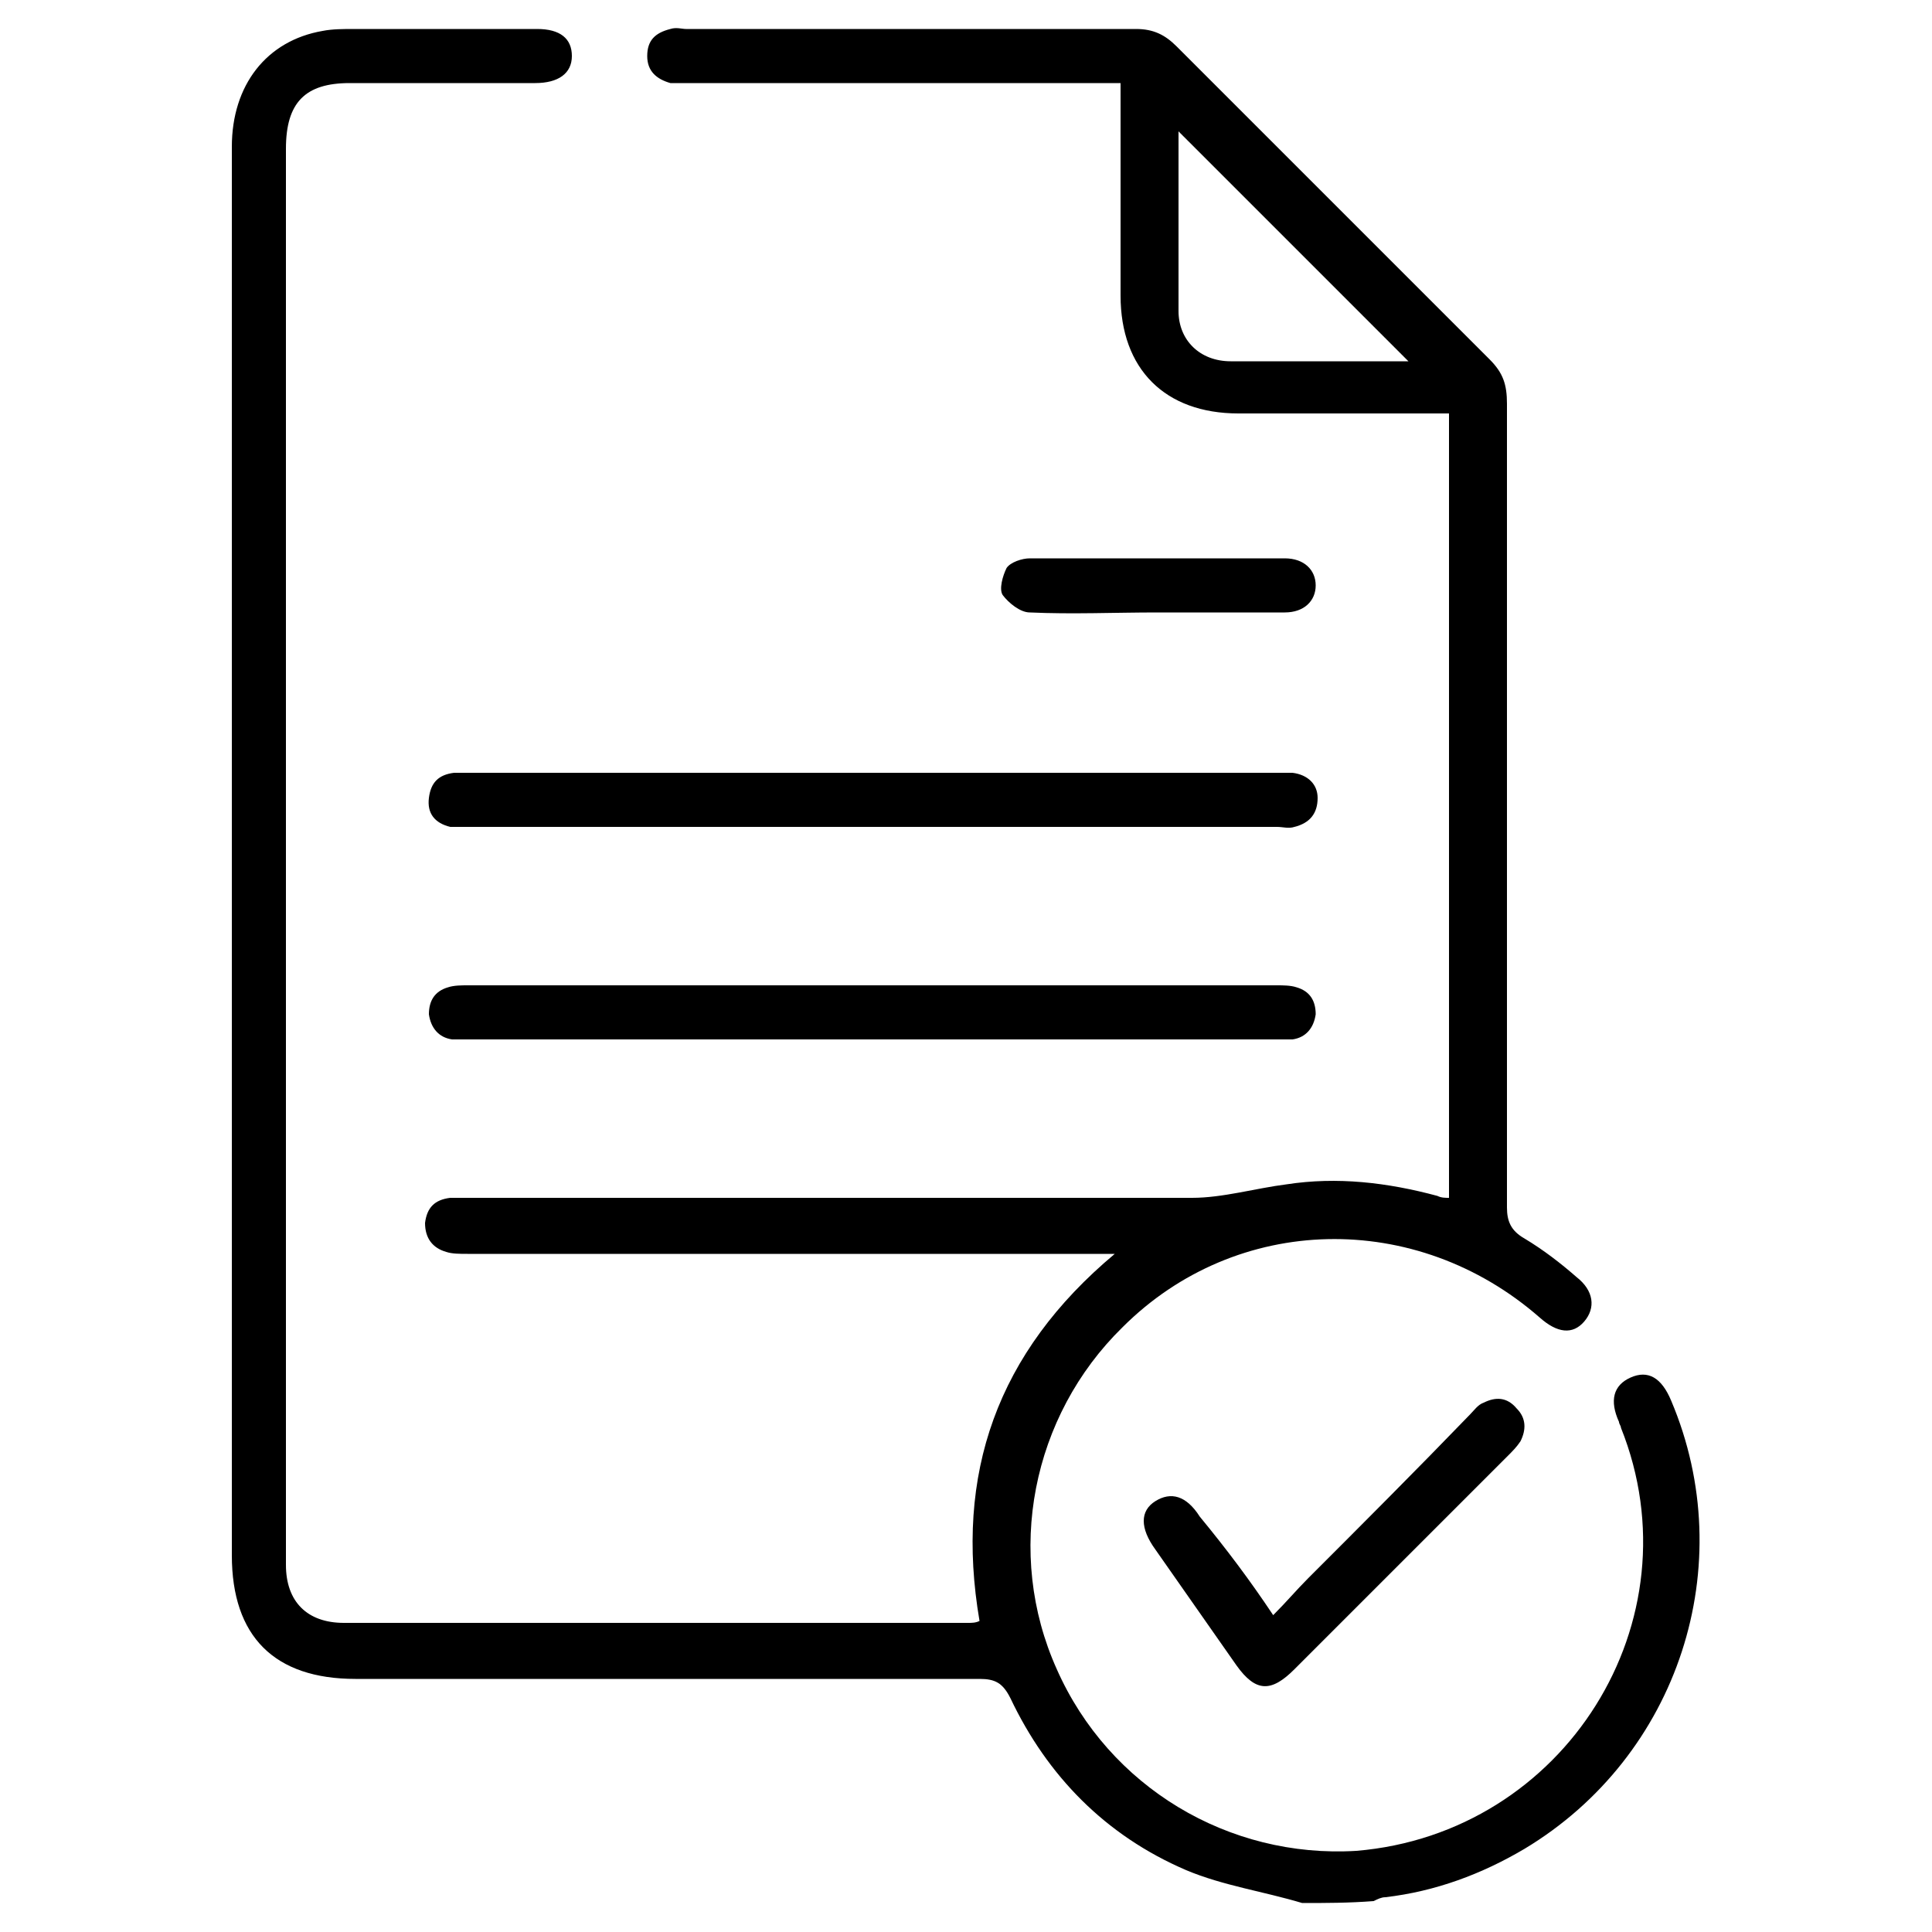
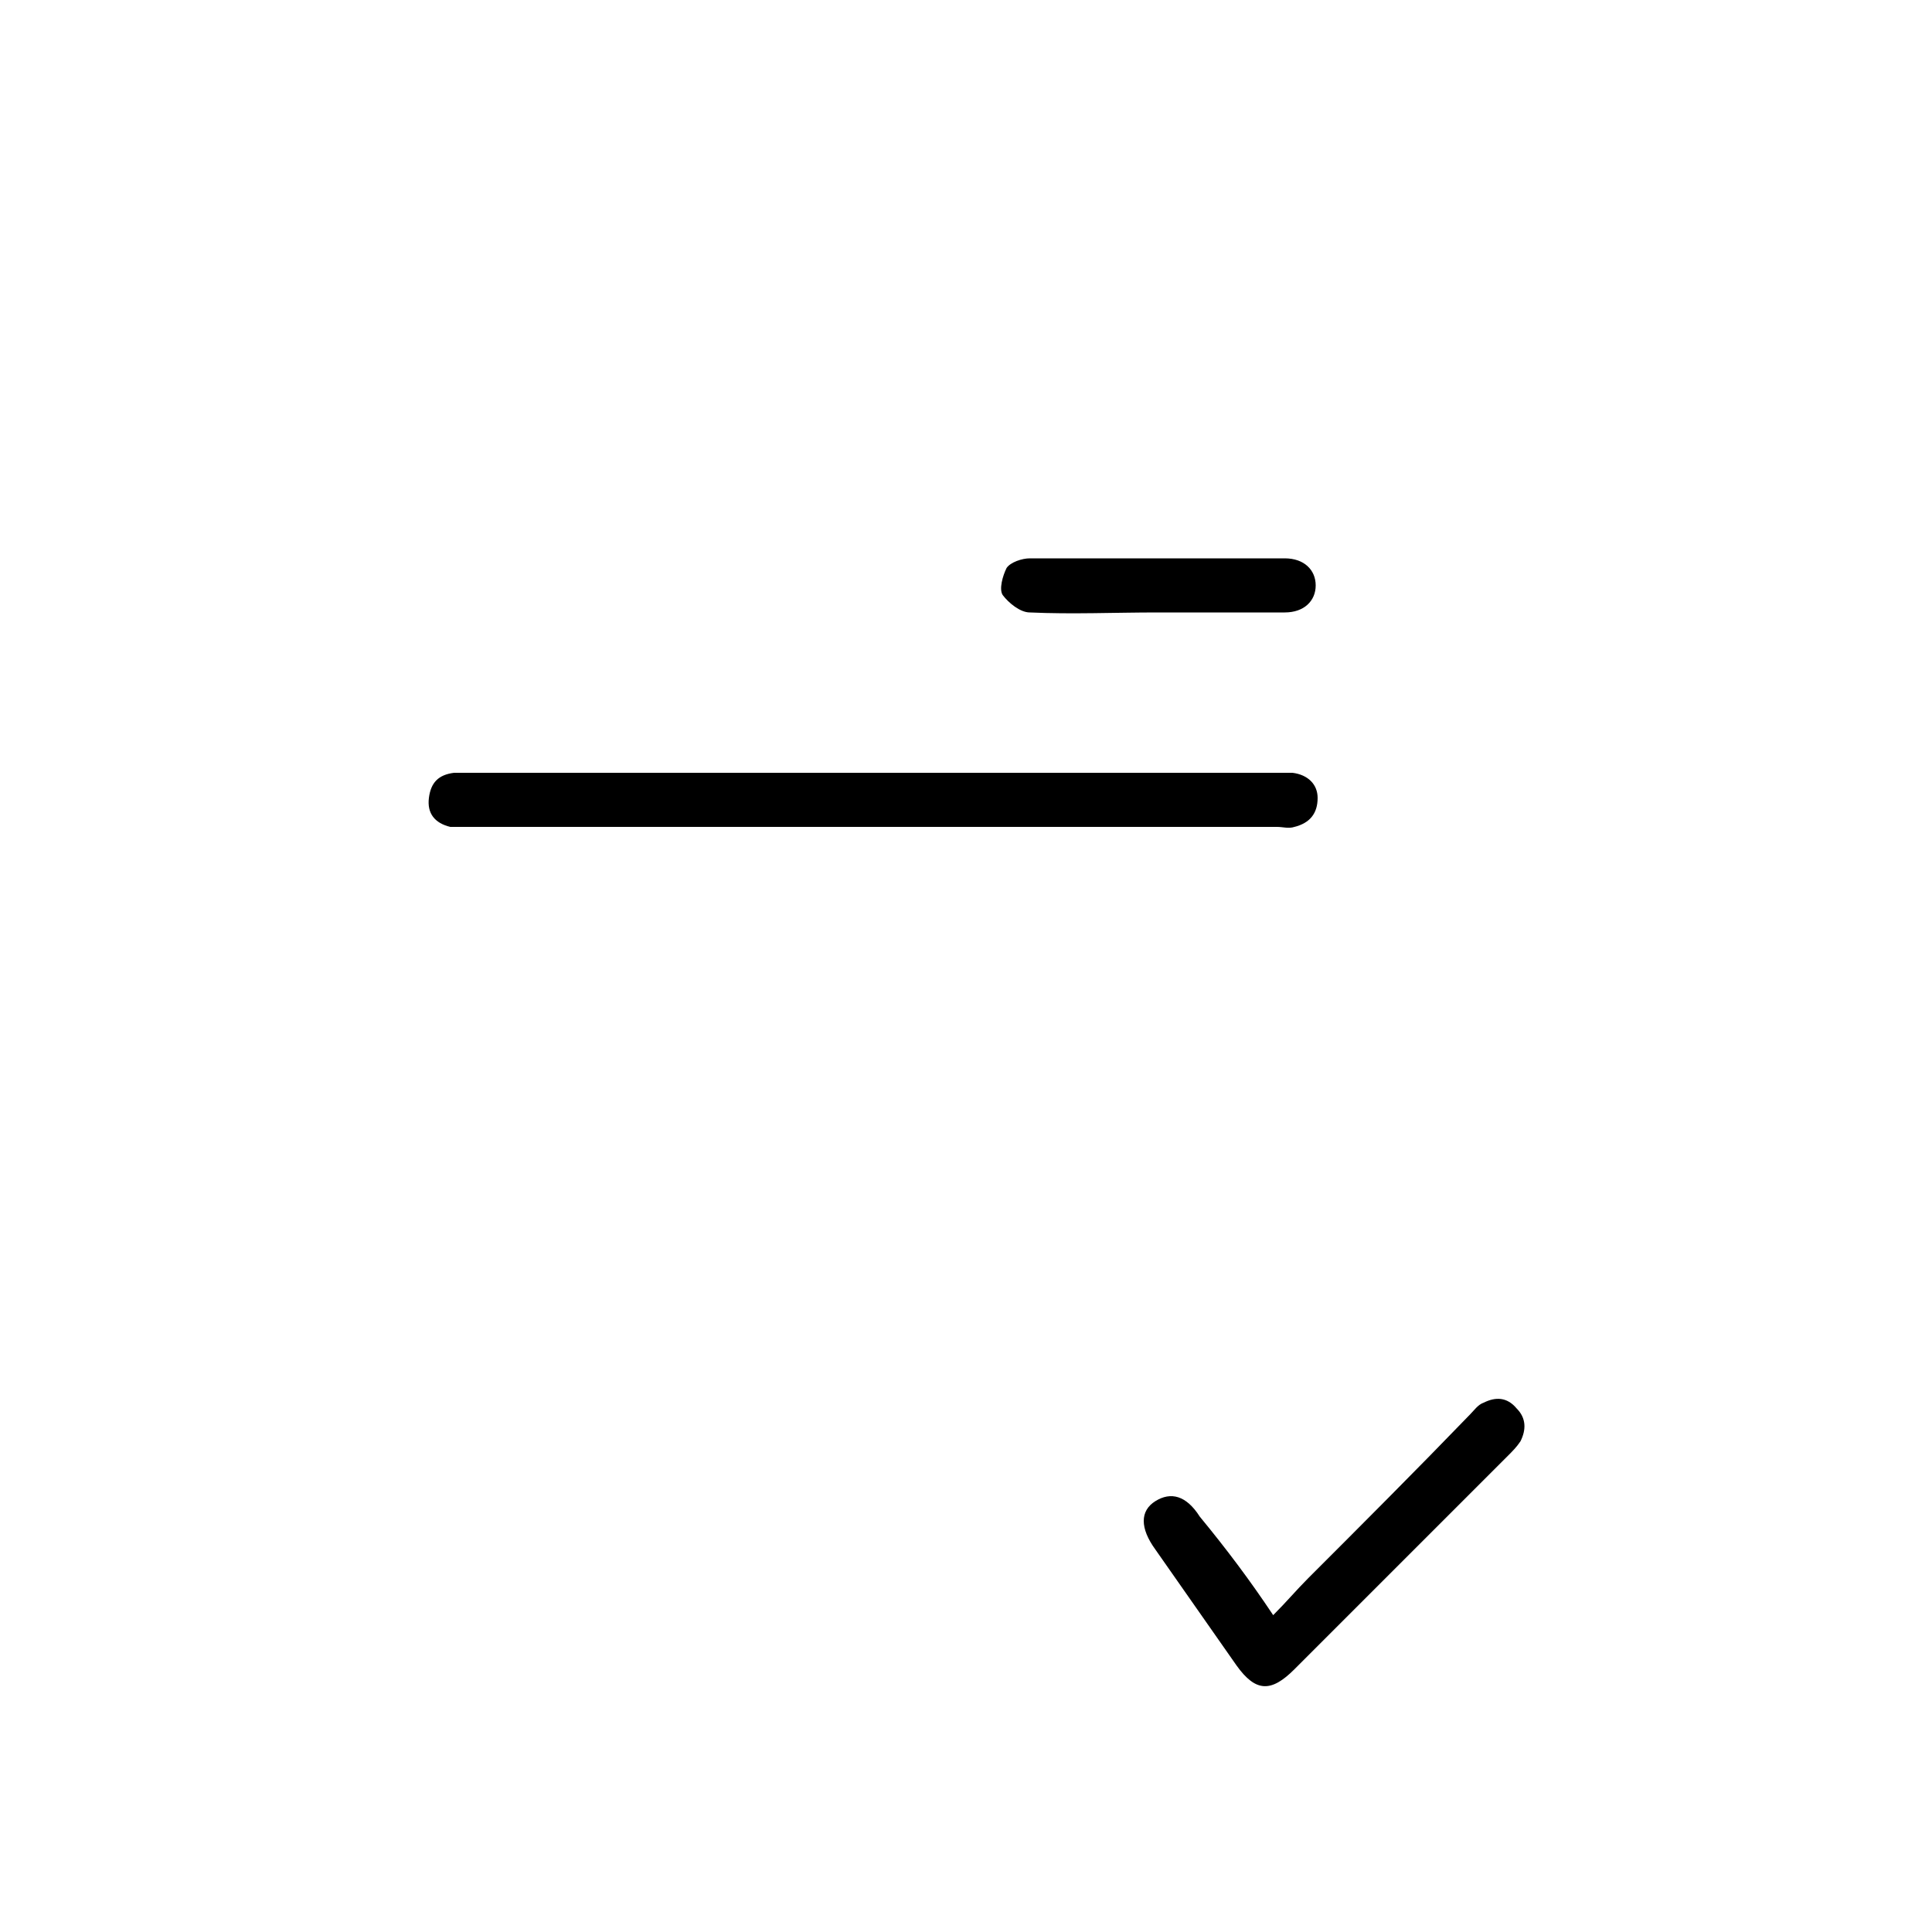
<svg xmlns="http://www.w3.org/2000/svg" version="1.1" id="Layer_1" x="0px" y="0px" viewBox="0 0 100 100" style="enable-background:new 0 0 100 100;" xml:space="preserve">
  <g>
-     <path d="M67.4,98.5c-2-0.6-4.1-0.9-6-1.7c-4.2-1.8-7.2-4.9-9.1-8.9c-0.4-0.8-0.8-1-1.6-1c-10.8,0-21.5,0-32.3,0   c-4.2,0-6.4-2.2-6.4-6.4c0-24.3,0-48.6,0-72.9c0-3.2,1.8-5.5,4.7-6c0.5-0.1,1.1-0.1,1.6-0.1c3.2,0,6.3,0,9.5,0   c1.2,0,1.8,0.5,1.8,1.4c0,0.9-0.7,1.4-1.9,1.4c-3.2,0-6.4,0-9.6,0c-2.3,0-3.3,1-3.3,3.4c0,22.6,0,45.2,0,67.8c0,1.8,0,3.7,0,5.5   c0,1.9,1.1,3,3,3c10.8,0,21.5,0,32.3,0c0.2,0,0.4,0,0.6-0.1c-1.3-7.6,0.9-13.9,7-19c-0.5,0-0.9,0-1.2,0c-10.8,0-21.5,0-32.3,0   c-0.4,0-0.8,0-1.1-0.1c-0.7-0.2-1.1-0.7-1.1-1.5c0.1-0.8,0.5-1.2,1.3-1.3c0.3,0,0.7,0,1,0c12.5,0,24.9,0,37.4,0   c1.6,0,3.3-0.5,4.9-0.7c2.6-0.4,5.2-0.1,7.8,0.6c0.2,0.1,0.4,0.1,0.6,0.1c0-13.5,0-27,0-40.6c-0.4,0-0.7,0-1,0c-3.3,0-6.6,0-9.9,0   c-3.8,0-6.1-2.3-6.1-6.1c0-3.3,0-6.6,0-9.9c0-0.3,0-0.7,0-1.1c-0.5,0-0.8,0-1.2,0c-7.1,0-14.1,0-21.2,0c-0.3,0-0.6,0-0.9,0   c-0.7-0.2-1.2-0.6-1.2-1.4c0-0.8,0.4-1.2,1.2-1.4c0.3-0.1,0.6,0,0.8,0c7.8,0,15.5,0,23.3,0c0.9,0,1.5,0.3,2.1,0.9   c5.4,5.4,10.8,10.8,16.2,16.2c0.7,0.7,0.9,1.3,0.9,2.3c0,13.9,0,27.7,0,41.6c0,0.7,0.2,1.2,0.9,1.6c1,0.6,1.9,1.3,2.7,2   c0.9,0.7,1,1.6,0.4,2.3c-0.6,0.7-1.4,0.6-2.3-0.2c-6.4-5.6-15.7-5.4-21.6,0.5c-4.7,4.6-6.1,11.7-3.4,17.7c2.7,6.1,8.9,9.8,15.5,9.4   C81,94.9,87.9,83.9,83.9,73.9c0-0.1-0.1-0.2-0.1-0.3c-0.5-1.1-0.3-1.9,0.6-2.3c0.9-0.4,1.6,0,2.1,1.2c3.6,8.5,0.4,18.4-7.6,23.2   c-2.2,1.3-4.6,2.2-7.2,2.5c-0.2,0-0.4,0.1-0.6,0.2C69.8,98.5,68.6,98.5,67.4,98.5z M72.9,18.7c-4-4-8-8-11.9-11.9c0,0,0,0,0,0.1   c0,3.1,0,6.1,0,9.2c0,1.5,1.1,2.6,2.7,2.6C66.8,18.7,69.8,18.7,72.9,18.7z" />
-     <path d="M45.1,53.8c-6.9,0-13.8,0-20.7,0c-0.3,0-0.7,0-1,0c-0.7-0.1-1.1-0.6-1.2-1.3c0-0.7,0.3-1.2,1-1.4c0.3-0.1,0.7-0.1,1-0.1   c14,0,28,0,41.9,0c0.3,0,0.7,0,1,0.1c0.7,0.2,1,0.7,1,1.4c-0.1,0.7-0.5,1.2-1.2,1.3c-0.3,0-0.7,0-1,0C59,53.8,52,53.8,45.1,53.8z" />
    <path d="M45.1,42.8c-6.9,0-13.9,0-20.8,0c-0.3,0-0.7,0-1,0c-0.8-0.2-1.2-0.7-1.1-1.5c0.1-0.8,0.5-1.2,1.3-1.3c0.2,0,0.5,0,0.8,0   c13.9,0,27.9,0,41.8,0c0.3,0,0.5,0,0.8,0c0.8,0.1,1.3,0.6,1.3,1.3c0,0.8-0.4,1.3-1.2,1.5c-0.3,0.1-0.6,0-0.9,0   C59,42.8,52.1,42.8,45.1,42.8z" />
    <path d="M65.9,83.6c0.7-0.7,1.2-1.3,1.8-1.9c2.8-2.8,5.6-5.6,8.4-8.5c0.2-0.2,0.4-0.5,0.7-0.6c0.6-0.3,1.2-0.3,1.7,0.3   c0.5,0.5,0.5,1.1,0.2,1.7c-0.2,0.3-0.4,0.5-0.7,0.8c-3.7,3.7-7.3,7.3-11,11c-1.2,1.2-2,1.2-3-0.2c-1.4-2-2.8-4-4.2-6   c-0.8-1.1-0.8-2,0-2.5c0.8-0.5,1.6-0.3,2.3,0.8C63.5,80.2,64.7,81.8,65.9,83.6z" />
    <path d="M59.9,31.7c-2.2,0-4.4,0.1-6.6,0c-0.5,0-1.1-0.5-1.4-0.9c-0.2-0.3,0-1,0.2-1.4c0.2-0.3,0.8-0.5,1.2-0.5c4.4,0,8.8,0,13.2,0   c1,0,1.6,0.6,1.6,1.4c0,0.8-0.6,1.4-1.6,1.4C64.3,31.7,62.1,31.7,59.9,31.7z" />
  </g>
</svg>